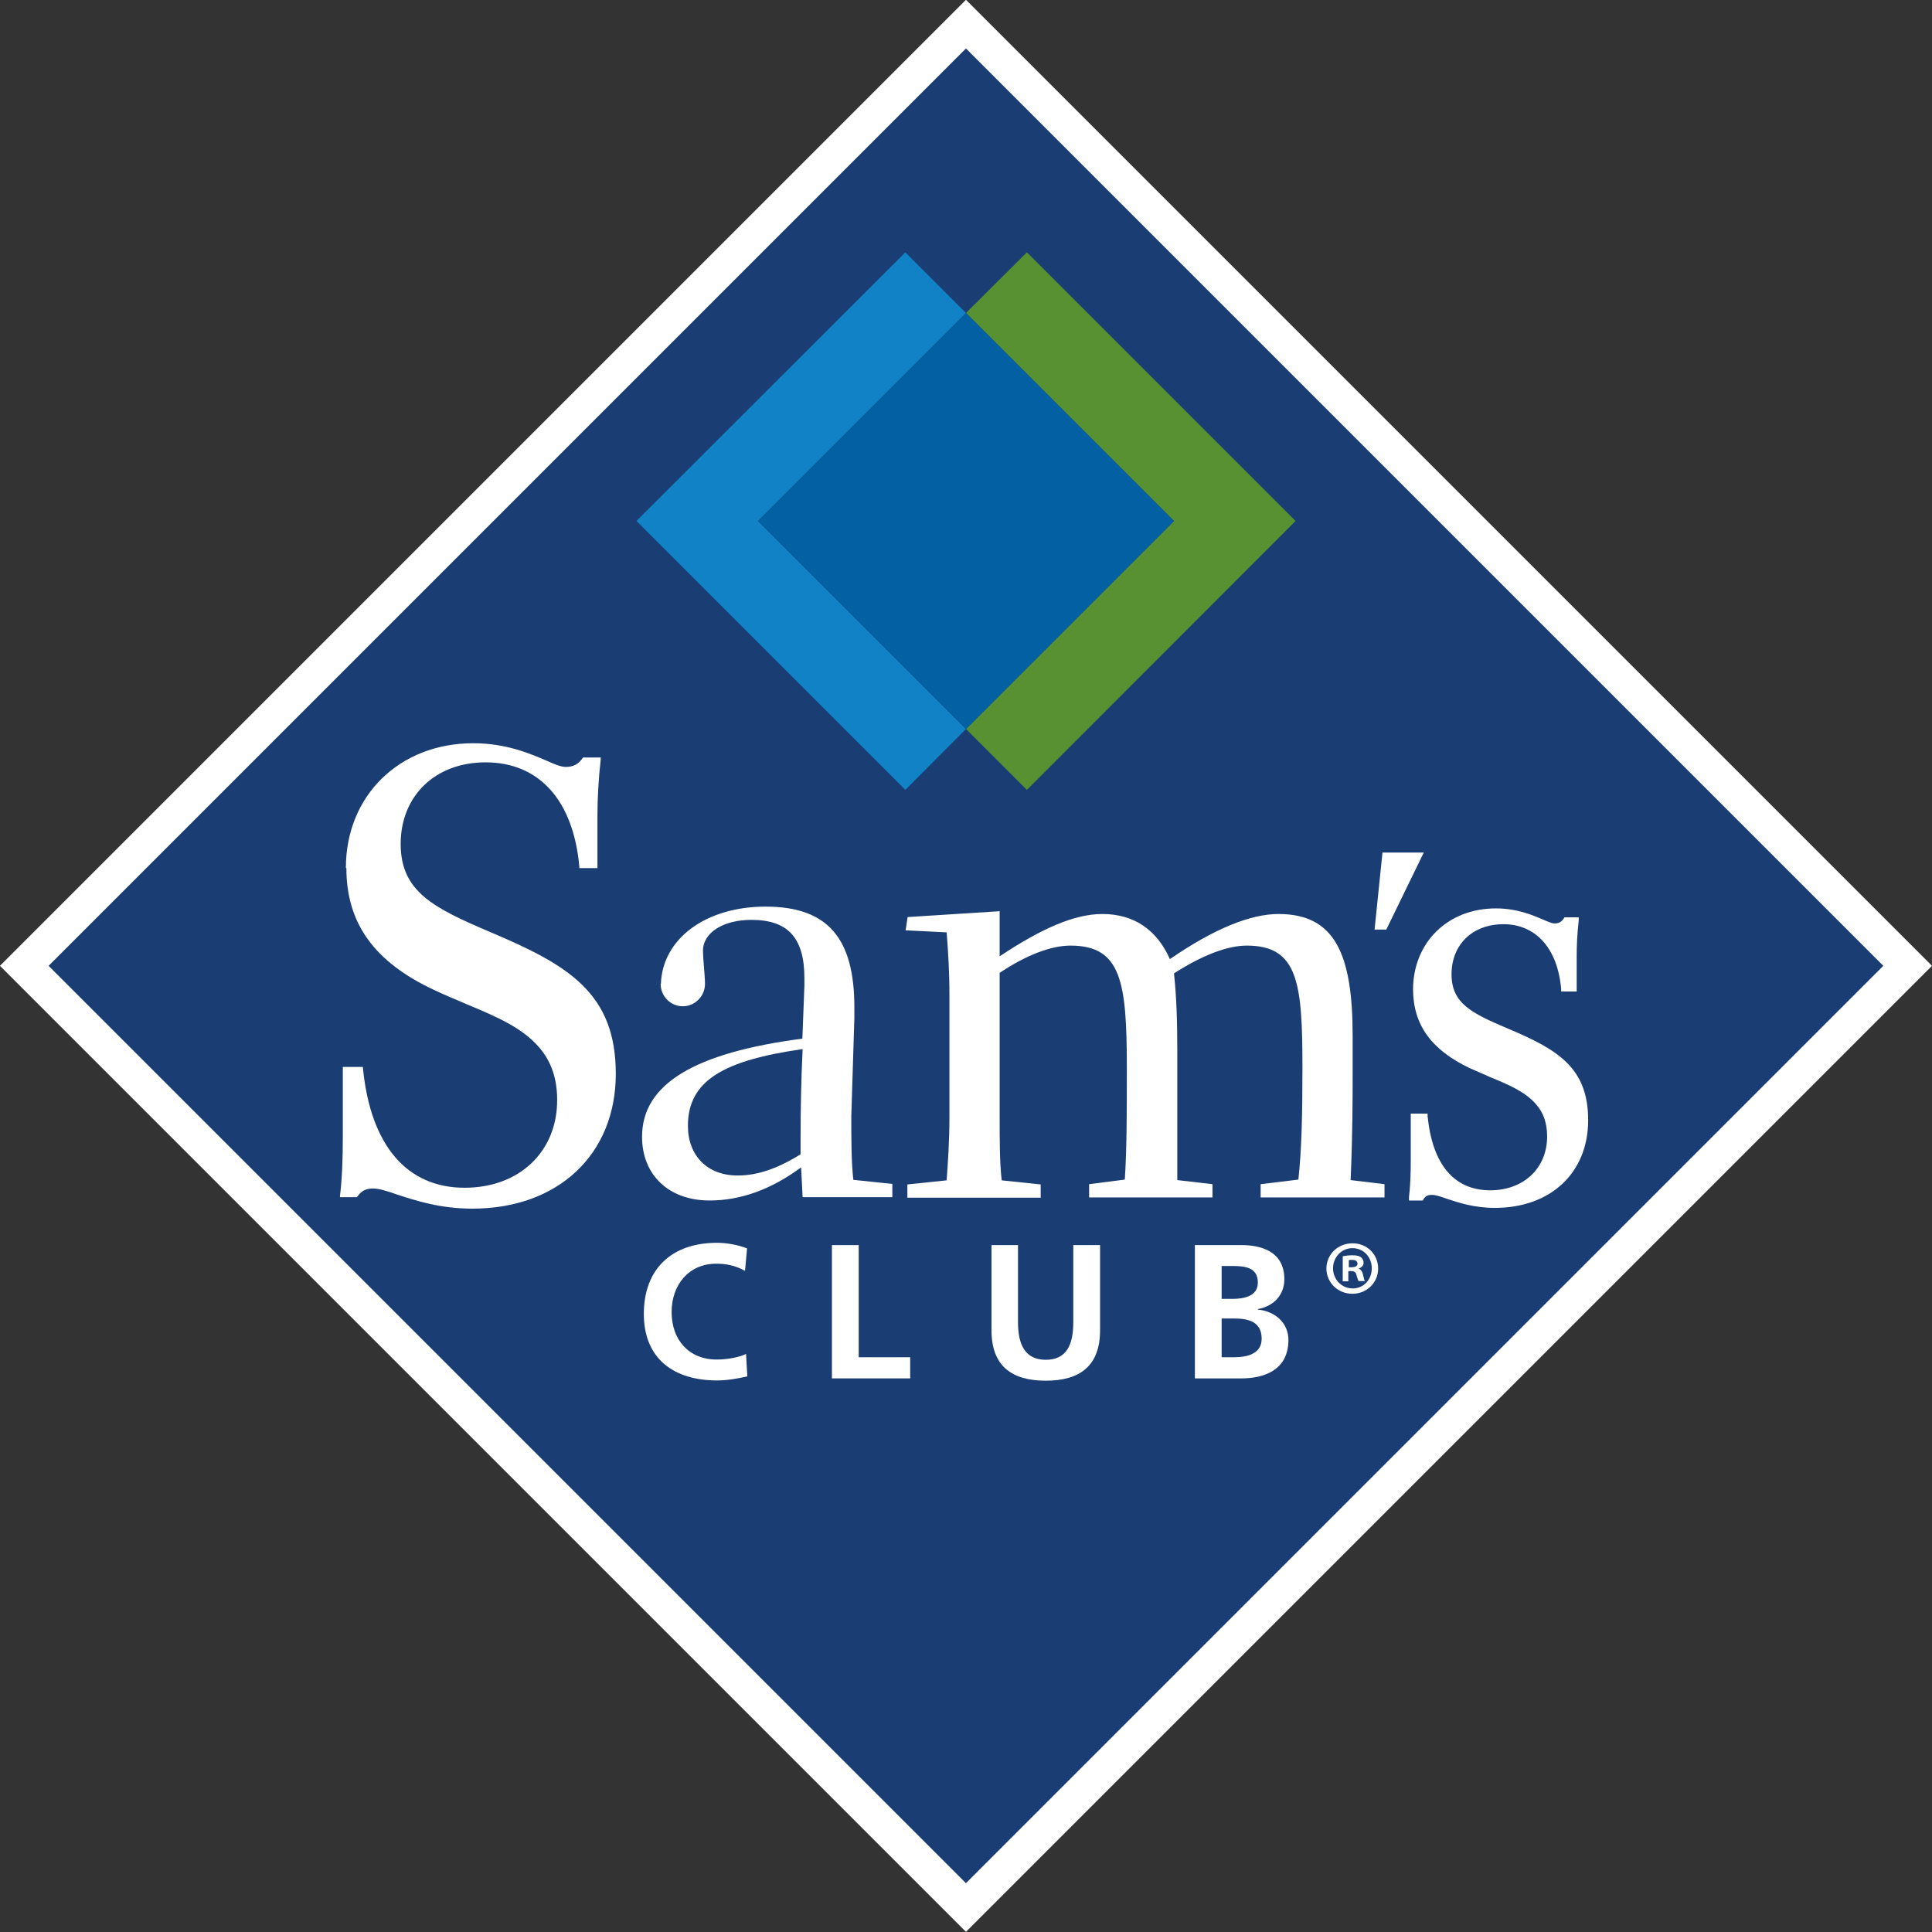
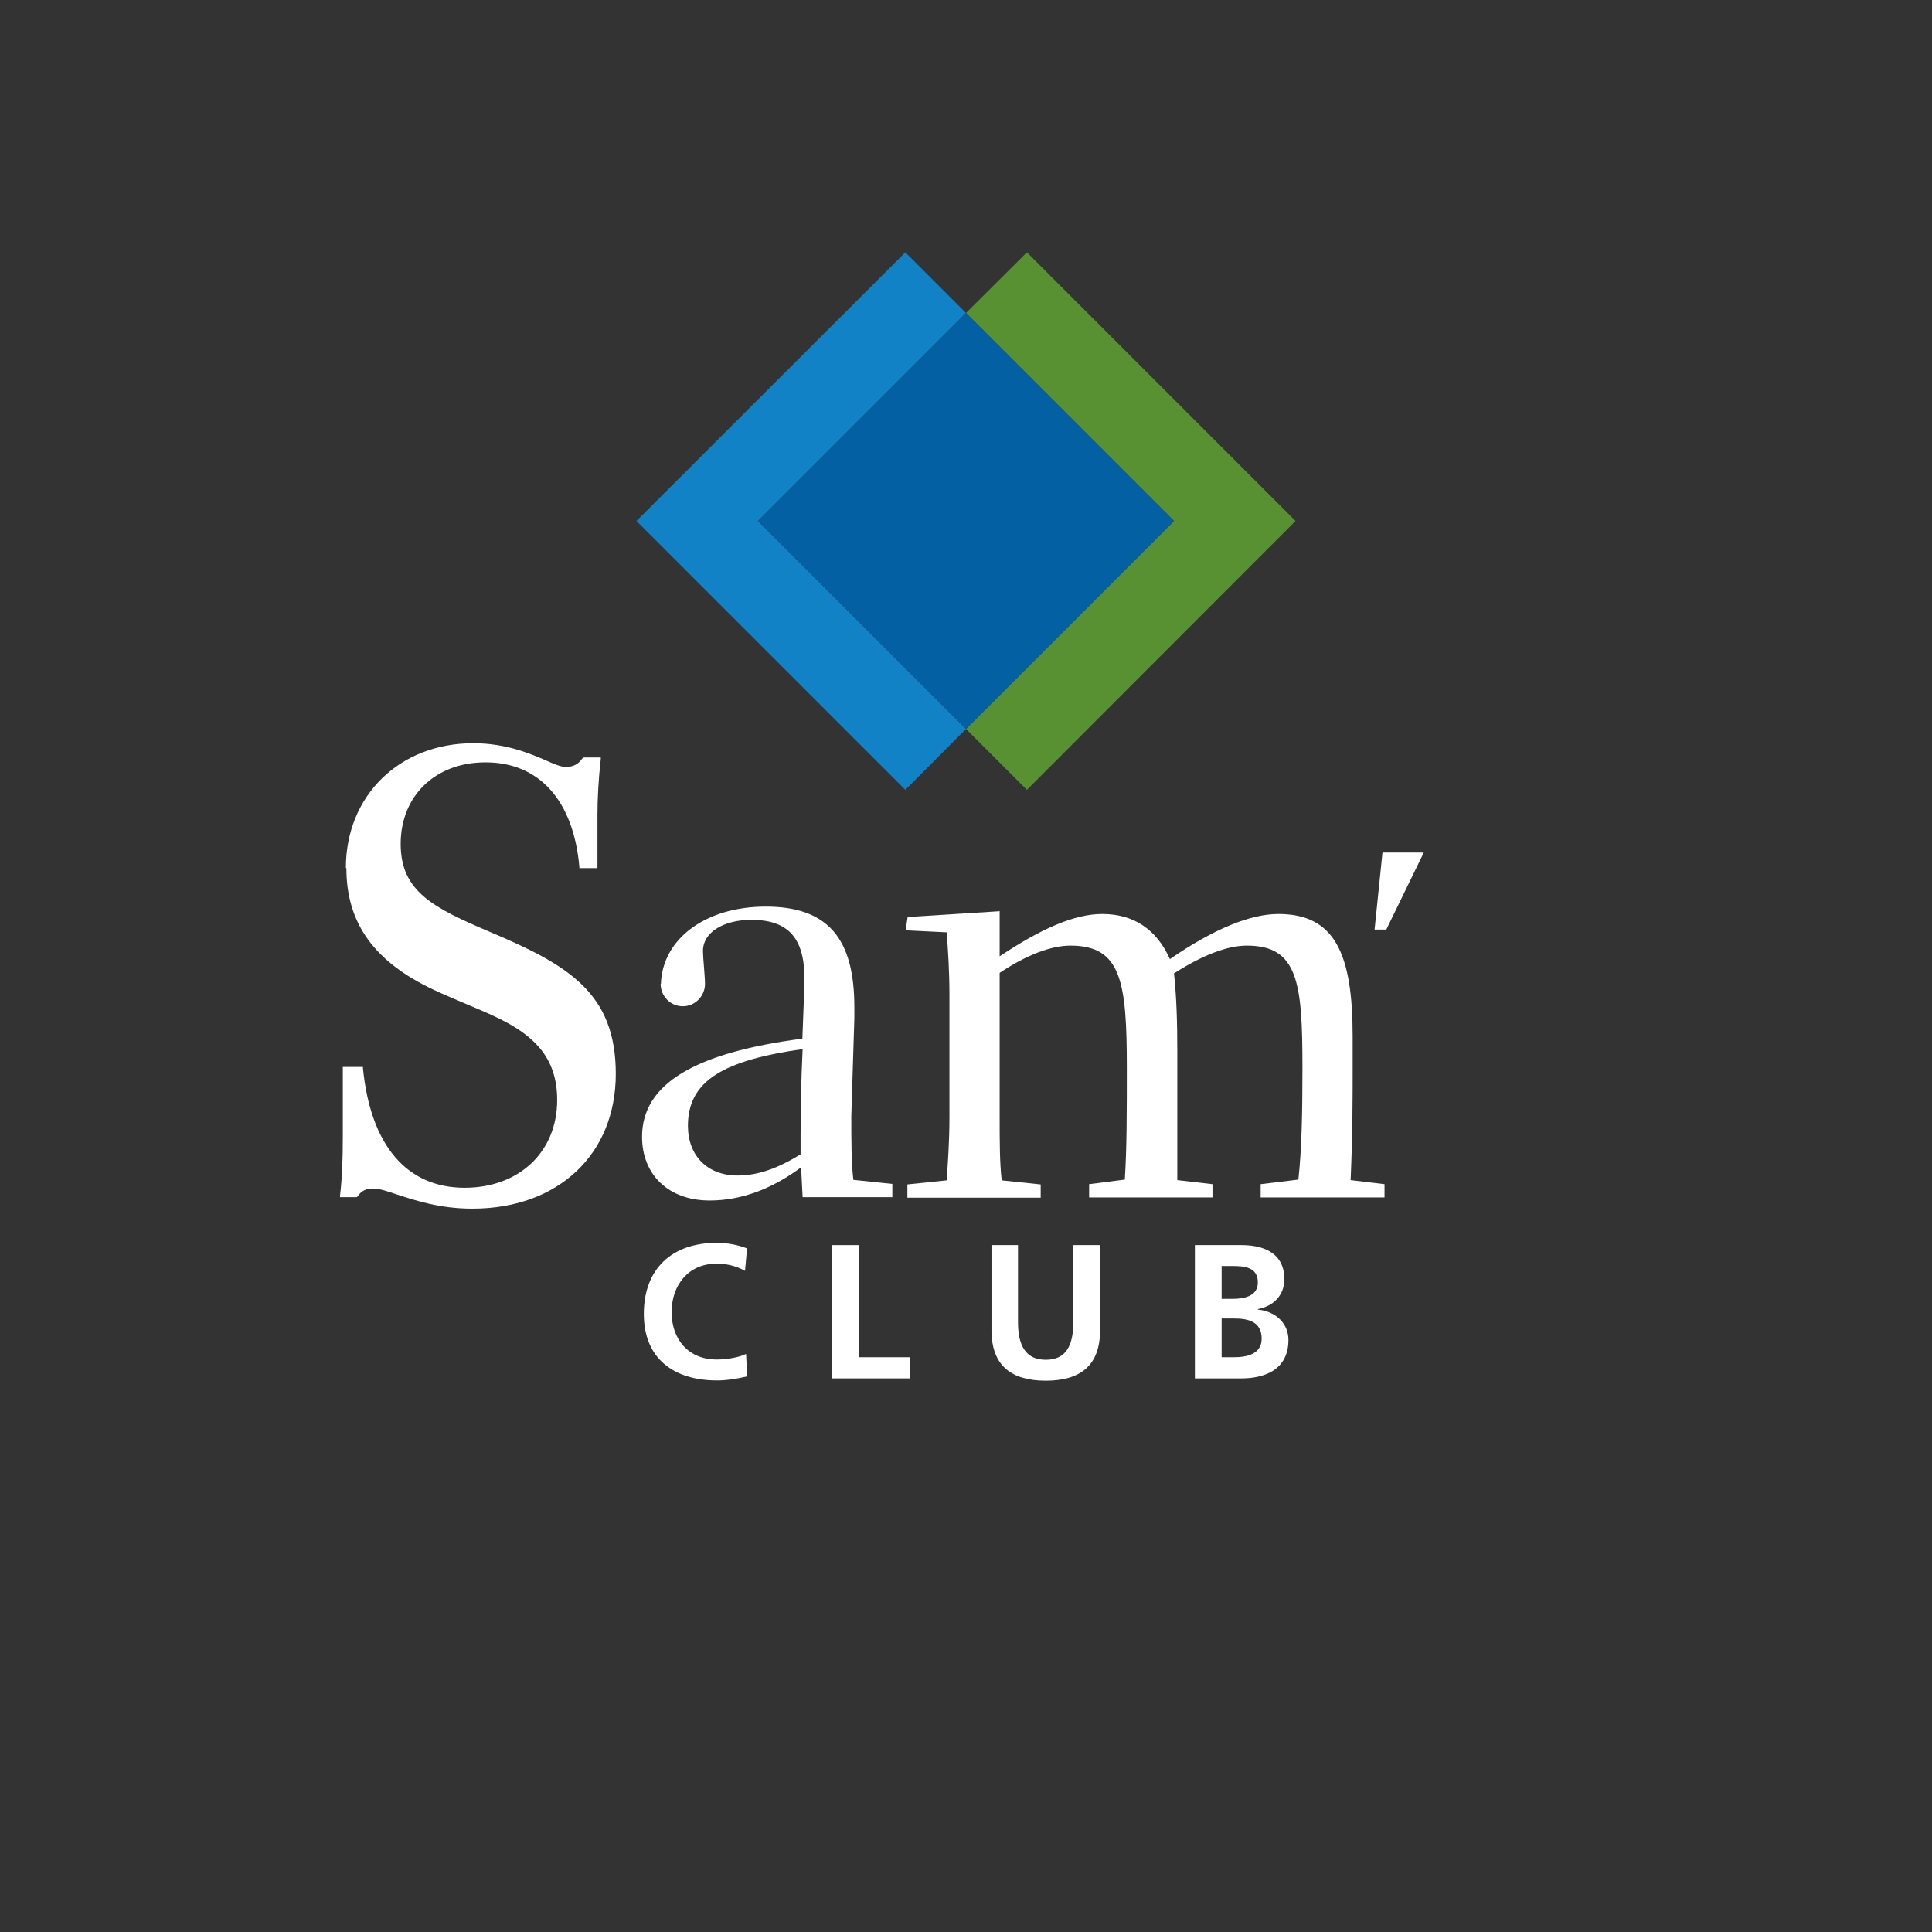
<svg xmlns="http://www.w3.org/2000/svg" id="Capa_2" viewBox="0 0 75.8 75.8">
  <rect x="0" y="0" width="75.8" height="75.8" fill="#333333" stroke="none" />
  <defs>
    <style>      .cls-1 {        fill: #0360a3;      }      .cls-2 {        fill: #1a3e74;        stroke: #fff;        stroke-width: 1.35px;      }      .cls-3 {        fill: #1082c5;      }      .cls-4 {        fill: #fff;      }      .cls-5 {        fill: #579132;      }    </style>
  </defs>
  <g id="FOTOS">
    <g>
-       <rect class="cls-2" x="11.78" y="11.77" width="52.25" height="52.25" transform="translate(-15.7 37.9) rotate(-45)" />
      <g>
        <g>
          <polygon class="cls-3" points="37.9 12.28 35.52 9.9 24.97 20.44 35.52 30.99 37.9 28.6 29.74 20.44 37.9 12.28" />
          <polygon class="cls-5" points="50.83 20.44 40.29 9.9 37.9 12.28 46.06 20.44 37.9 28.6 40.29 30.99 50.83 20.44" />
          <rect class="cls-1" x="32.13" y="14.67" width="11.54" height="11.54" transform="translate(-3.35 32.79) rotate(-45)" />
        </g>
        <g>
          <path class="cls-4" d="M39.22,35.73v1.79c1.64-1.09,2.93-1.66,4.03-1.66,1.22,0,2.13.6,2.65,1.77,1.74-1.2,3.17-1.77,4.26-1.77,2.21,0,2.91,1.56,2.91,4.79v1.33c0,1.06,0,2.5-.08,4.32l1.33.16v.52h-4.86v-.52l1.48-.18c.13-1.17.16-2.62.16-4.37,0-3.33-.16-4.81-2.18-4.81-.73,0-1.69.34-2.86,1.09.1.91.13,1.92.13,3.04v5.07l1.38.16v.52h-4.84v-.52l1.4-.18c.08-1.2.08-2.65.08-4.37,0-3.38-.21-4.81-2.21-4.81-.73,0-1.69.34-2.78,1.07v5.64c0,.94,0,1.8.08,2.5l1.53.16v.52h-5.23v-.52l1.54-.16c.05-.7.11-1.53.11-2.5v-4.76c0-.91-.05-1.72-.11-2.47l-1.61-.08.08-.52,3.62-.23Z" />
          <polygon class="cls-4" points="55.86 33.45 54.39 36.47 53.93 36.47 54.24 33.45 55.86 33.45" />
          <path class="cls-4" d="M13.59,34.06c0,2.16,1.09,3.68,3.44,4.78.44.21.87.38,1.28.56,1.17.49,2.17.91,2.85,1.7.47.55.7,1.22.7,2.06,0,2.03-1.49,3.44-3.63,3.44-2.27,0-3.69-1.66-3.99-4.69v-.05h-.79v2.73c0,.9-.03,1.66-.11,2.32v.06s.66,0,.66,0l.02-.02c.16-.23.33-.32.62-.32.23,0,.55.1.95.24.71.23,1.67.55,2.94.55,3.37,0,5.63-2.13,5.63-5.29s-1.85-4.26-4.9-5.55c-2.26-.96-3.54-1.6-3.54-3.47s1.34-3.2,3.33-3.2c2.11,0,3.45,1.5,3.68,4.1v.05h.71v-2.06c0-.68.04-1.41.13-2.22v-.06s-.69,0-.69,0l-.02.02c-.17.25-.37.35-.67.35-.18,0-.45-.11-.78-.26-.63-.27-1.57-.67-2.84-.67-2.9,0-5,2.06-5,4.89" />
-           <path class="cls-4" d="M55.44,38.8c0,1.4.71,2.39,2.23,3.11l.82.36c.73.3,1.36.57,1.78,1.06.29.33.43.74.43,1.26,0,1.24-.92,2.11-2.23,2.11-1.42,0-2.27-1.01-2.46-2.91v-.1h-.66v1.81c0,.58-.02,1.06-.07,1.47v.13s.54,0,.54,0l.03-.05c.08-.13.17-.17.33-.17.14,0,.33.06.58.15.45.15,1.07.36,1.89.36,2.19,0,3.66-1.38,3.66-3.44s-1.19-2.77-3.16-3.6c-1.44-.61-2.2-.99-2.2-2.13s.8-1.96,2.04-1.96,2.12.92,2.26,2.54v.1h.61v-1.39c0-.43.02-.87.08-1.4v-.12s-.56,0-.56,0l-.03.05c-.09.13-.19.19-.36.19-.1,0-.26-.07-.47-.16-.4-.17-1.01-.43-1.83-.43-1.89,0-3.25,1.34-3.25,3.19" />
          <path class="cls-4" d="M31.41,44.62c0-1.07.02-2.21.08-3.46-3.07.44-4.5,1.22-4.5,3.01,0,1.17.76,1.95,1.95,1.95.81,0,1.59-.29,2.47-.83v-.67ZM25.93,38.6c.06-1.77,1.76-3.03,4.11-3.03,2.47,0,3.48,1.28,3.48,3.95v.42l-.12,3.85c0,.94,0,1.8.08,2.5l1.53.16v.52h-3.52l-.06-1.17c-1.19.88-2.39,1.3-3.59,1.3-1.61,0-2.65-1.01-2.65-2.5,0-2.08,2.08-3.3,6.29-3.85l.08-2.08v-.29c0-1.59-.65-2.29-2.08-2.29-1.09,0-1.9.49-1.9,1.22,0,.26.08,1,.08,1.29,0,.48-.39.88-.87.88s-.87-.39-.87-.88h0Z" />
          <path class="cls-4" d="M29.32,54c-.38.09-.8.16-1.19.16-1.69,0-2.87-.85-2.87-2.61s1.09-2.79,2.87-2.79c.35,0,.8.07,1.18.22l-.08.88c-.4-.22-.76-.28-1.13-.28-1.08,0-1.75.83-1.75,1.9s.66,1.86,1.77,1.86c.41,0,.9-.09,1.15-.22l.05.88Z" />
          <polygon class="cls-4" points="32.64 48.85 33.69 48.85 33.69 53.25 35.71 53.25 35.71 54.08 32.64 54.08 32.64 48.85" />
          <path class="cls-4" d="M38.89,48.85h1.05v3.02c0,.89.28,1.48,1.09,1.48s1.08-.58,1.08-1.48v-3.02h1.05v3.34c0,1.4-.79,1.98-2.13,1.98s-2.13-.58-2.13-1.98v-3.34Z" />
          <path class="cls-4" d="M46.88,48.85h1.83c.67,0,1.68.19,1.68,1.34,0,.62-.42,1.06-1.04,1.17v.02c.71.07,1.2.55,1.2,1.19,0,1.32-1.18,1.51-1.84,1.51h-1.83v-5.23ZM47.93,50.96h.43c.44,0,.99-.1.99-.64,0-.61-.53-.65-1.01-.65h-.41v1.29ZM47.93,53.25h.49c.49,0,1.08-.12,1.08-.73,0-.68-.55-.79-1.08-.79h-.49v1.51Z" />
-           <path class="cls-4" d="M53.07,48.78c.57,0,1,.44,1,.99s-.44.99-1.01.99-1.02-.44-1.02-.99.45-.99,1.02-.99h0ZM53.06,48.97c-.43,0-.76.36-.76.79s.33.79.77.79c.44,0,.75-.35.75-.79s-.32-.79-.76-.79h0ZM52.91,50.27h-.23v-.98c.09-.02.21-.04.38-.04.19,0,.27.03.34.08.05.04.1.12.1.21,0,.11-.09.2-.2.23h0c.1.04.15.12.18.25.03.15.05.21.07.24h-.25s-.05-.12-.08-.23c-.02-.11-.08-.16-.21-.16h-.11v.39ZM52.92,49.72h.11c.13,0,.23-.04.23-.14,0-.09-.07-.15-.21-.15-.06,0-.1,0-.13.01v.28Z" />
        </g>
      </g>
    </g>
  </g>
</svg>